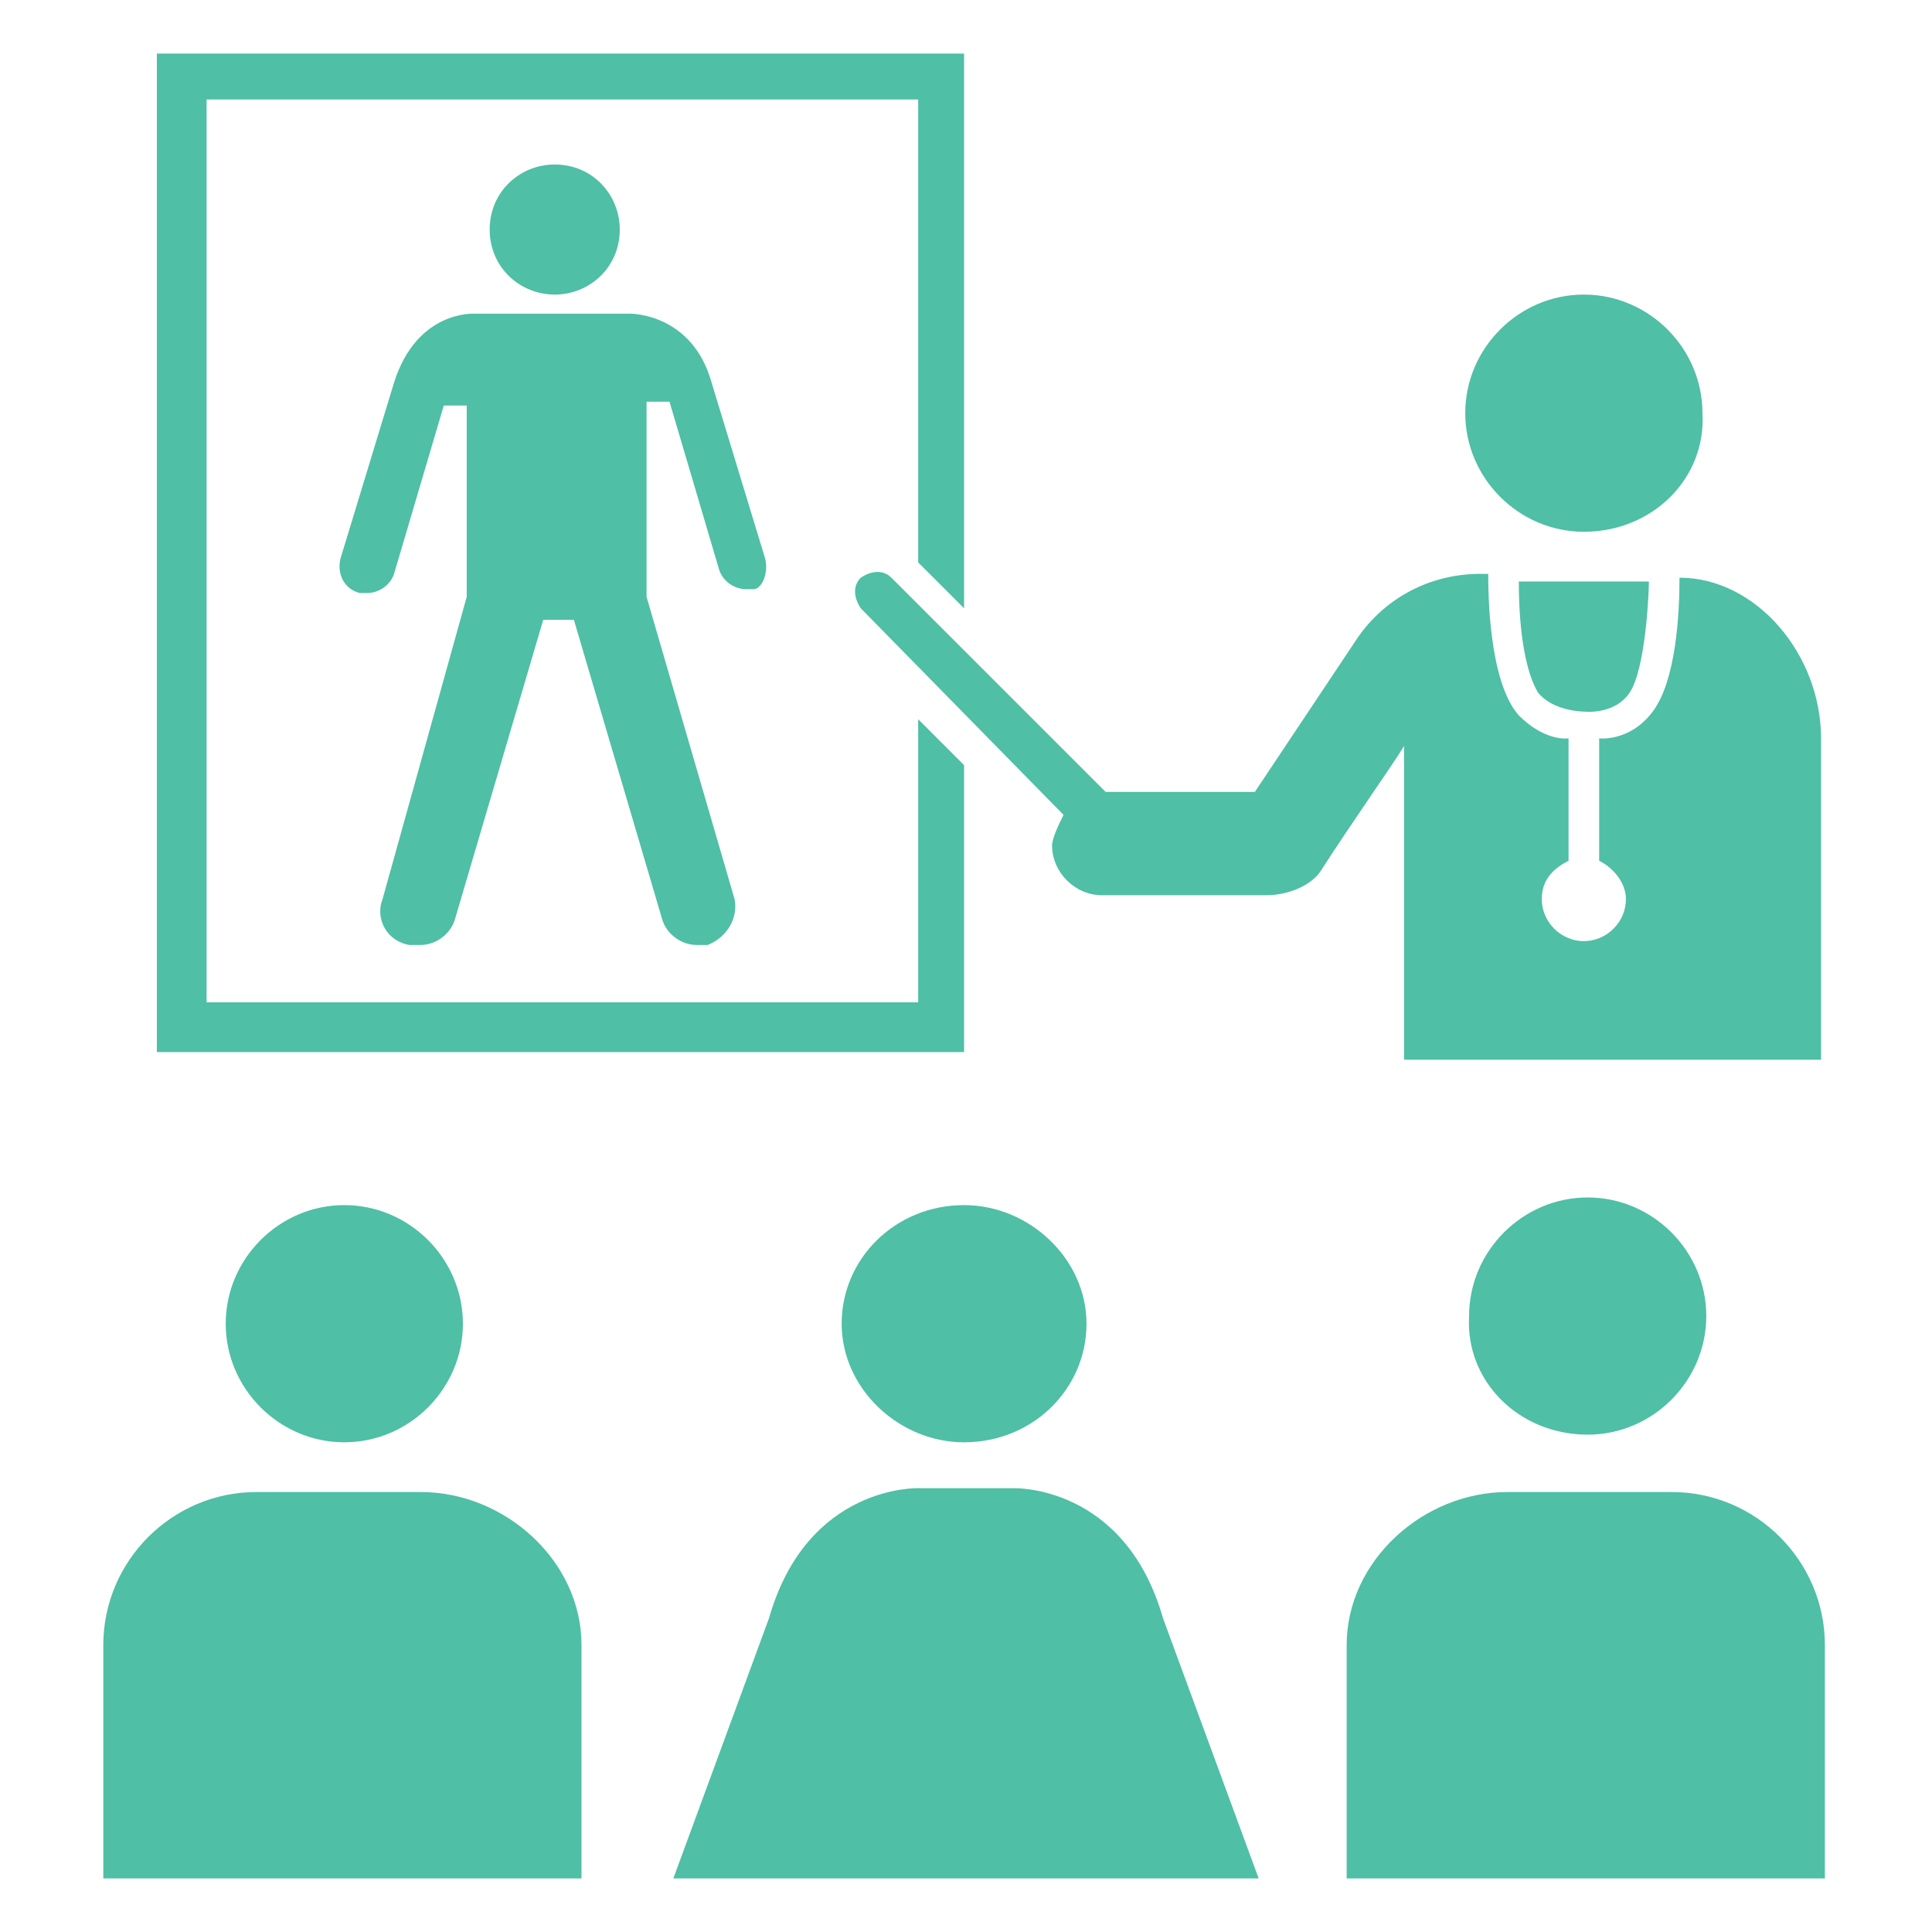
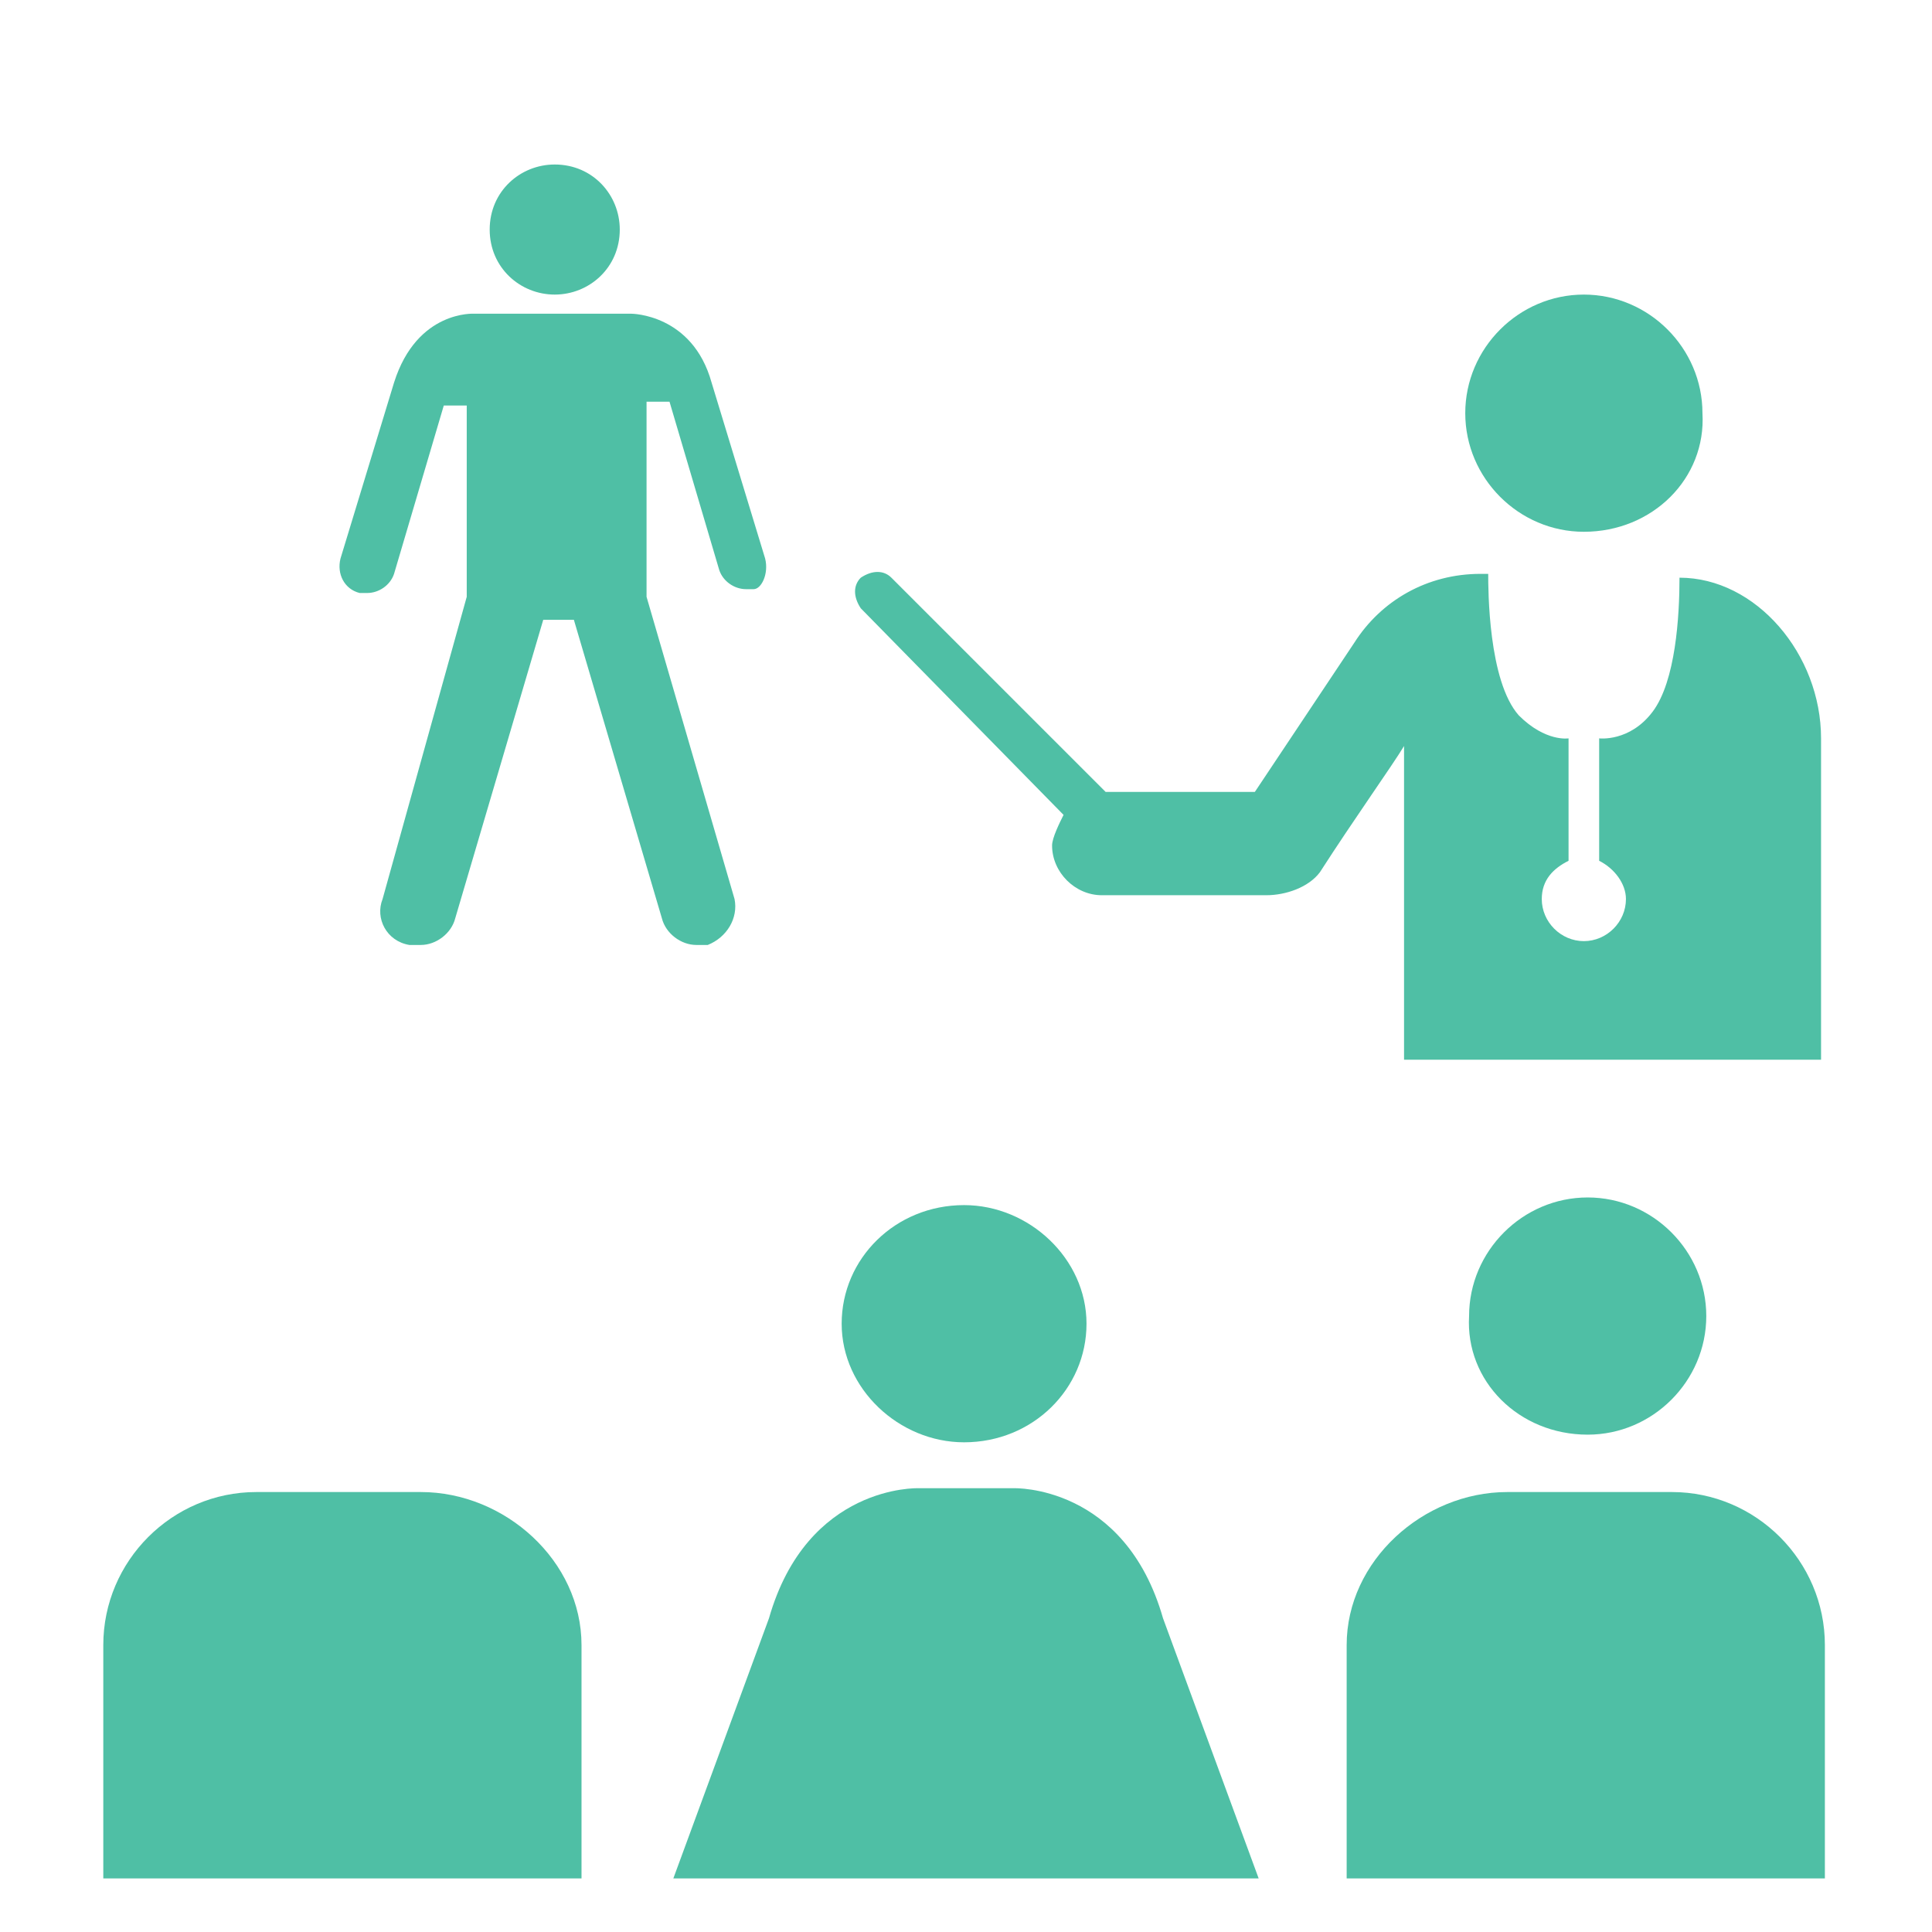
<svg xmlns="http://www.w3.org/2000/svg" version="1.1" id="Livello_1" x="0px" y="0px" viewBox="0 0 50.5 50.5" style="enable-background:new 0 0 50.5 50.5;" xml:space="preserve">
  <style type="text/css">
	.st0{fill:#4FBFA5;}
</style>
-   <polygon points="25,1.2 25,1.2 25,1.2 " />
-   <path class="st0" d="M9,37.7c-1.7,0-3.1-1.4-3.1-3.1c0-1.7,1.4-3.1,3.1-3.1c1.7,0,3.1,1.4,3.1,3.1C12.1,36.3,10.7,37.7,9,37.7z" />
  <path class="st0" d="M2.7,49.1c0-0.8,0-5,0-6.1c0-2.2,1.8-4,4-4c1.1,0,3.3,0,4.3,0c2.2,0,4.2,1.8,4.2,4c0,1.1,0,5.4,0,6.1H2.7  L2.7,49.1z" />
  <path class="st0" d="M41.5,37.5c1.7,0,3.1-1.4,3.1-3.1c0-1.7-1.4-3.1-3.1-3.1c-1.7,0-3.1,1.4-3.1,3.1C38.3,36.1,39.7,37.5,41.5,37.5  z" />
  <path class="st0" d="M47.7,49.1c0-0.8,0-5,0-6.1c0-2.2-1.8-4-4-4c-1.1,0-3.2,0-4.3,0c-2.2,0-4.2,1.8-4.2,4c0,1.1,0,5.4,0,6.1H47.7  L47.7,49.1z" />
  <path class="st0" d="M25.2,37.7c-1.7,0-3.2-1.4-3.2-3.1c0-1.7,1.4-3.1,3.2-3.1c1.7,0,3.2,1.4,3.2,3.1S27,37.7,25.2,37.7z" />
  <path class="st0" d="M17.6,49.1l2.5-6.8c1-3.5,3.9-3.4,3.9-3.4h2.5c0,0,2.9-0.1,3.9,3.4l2.5,6.8C32.9,49.1,17.6,49.1,17.6,49.1z" />
-   <path class="st0" d="M25.2,27.5V20L24,18.8v7.4H5.4V2.6H24v12.1l1.2,1.2V1.4H4.1v26.1L25.2,27.5z" />
  <path class="st0" d="M14.5,7.7c0.9,0,1.7-0.7,1.7-1.7c0-0.9-0.7-1.7-1.7-1.7c-0.9,0-1.7,0.7-1.7,1.7C12.8,7,13.6,7.7,14.5,7.7z" />
  <path class="st0" d="M20,14.6c0,0-1.4-4.6-1.4-4.6c-0.5-1.8-2.1-1.8-2.1-1.8h-4.1c0,0-1.5-0.1-2.1,1.8c0,0-1.4,4.6-1.4,4.6  c-0.1,0.4,0.1,0.8,0.5,0.9c0.1,0,0.1,0,0.2,0c0.3,0,0.6-0.2,0.7-0.5l1.3-4.4l0,0l0.6,0v5L10,23.5c-0.2,0.5,0.1,1.1,0.7,1.2  c0.1,0,0.2,0,0.3,0c0.4,0,0.8-0.3,0.9-0.7l2.3-7.8h0.8l2.3,7.8c0.1,0.4,0.5,0.7,0.9,0.7c0.1,0,0.2,0,0.3,0c0.5-0.2,0.8-0.7,0.7-1.2  l-2.3-7.9v-5.1l0.6,0l0,0l1.3,4.4c0.1,0.3,0.4,0.5,0.7,0.5c0.1,0,0.1,0,0.2,0C19.9,15.4,20.1,15,20,14.6L20,14.6z" />
  <path class="st0" d="M41.4,13.9c-1.7,0-3.1-1.4-3.1-3.1c0-1.7,1.4-3.1,3.1-3.1c1.7,0,3.1,1.4,3.1,3.1C44.6,12.5,43.2,13.9,41.4,13.9  z" />
-   <path class="st0" d="M41.4,18.6c0,0,0.8,0.1,1.2-0.5c0.4-0.6,0.5-2.5,0.5-2.9h-3.4c0,1.4,0.2,2.4,0.5,2.9  C40.6,18.6,41.4,18.6,41.4,18.6L41.4,18.6z" />
  <path class="st0" d="M27.8,21.3c-0.1,0.2-0.3,0.6-0.3,0.8c0,0.7,0.6,1.3,1.3,1.3h4.3c0.5,0,1.1-0.2,1.4-0.6c0.9-1.4,1.9-2.8,2.2-3.3  v8.2h10.9v-8.4c0-2.2-1.7-4.2-3.7-4.2c0,1-0.1,2.7-0.7,3.5c-0.6,0.8-1.4,0.7-1.4,0.7v3.2c0.4,0.2,0.7,0.6,0.7,1  c0,0.6-0.5,1.1-1.1,1.1c-0.6,0-1.1-0.5-1.1-1.1c0-0.5,0.3-0.8,0.7-1v-3.2c0,0-0.6,0.1-1.3-0.6c-0.8-0.9-0.8-3.3-0.8-3.7h-0.2  c-1.4,0-2.6,0.7-3.3,1.8l-2.6,3.9l-3.9,0l-5.6-5.6c-0.2-0.2-0.5-0.2-0.8,0c-0.2,0.2-0.2,0.5,0,0.8L27.8,21.3L27.8,21.3z" />
</svg>